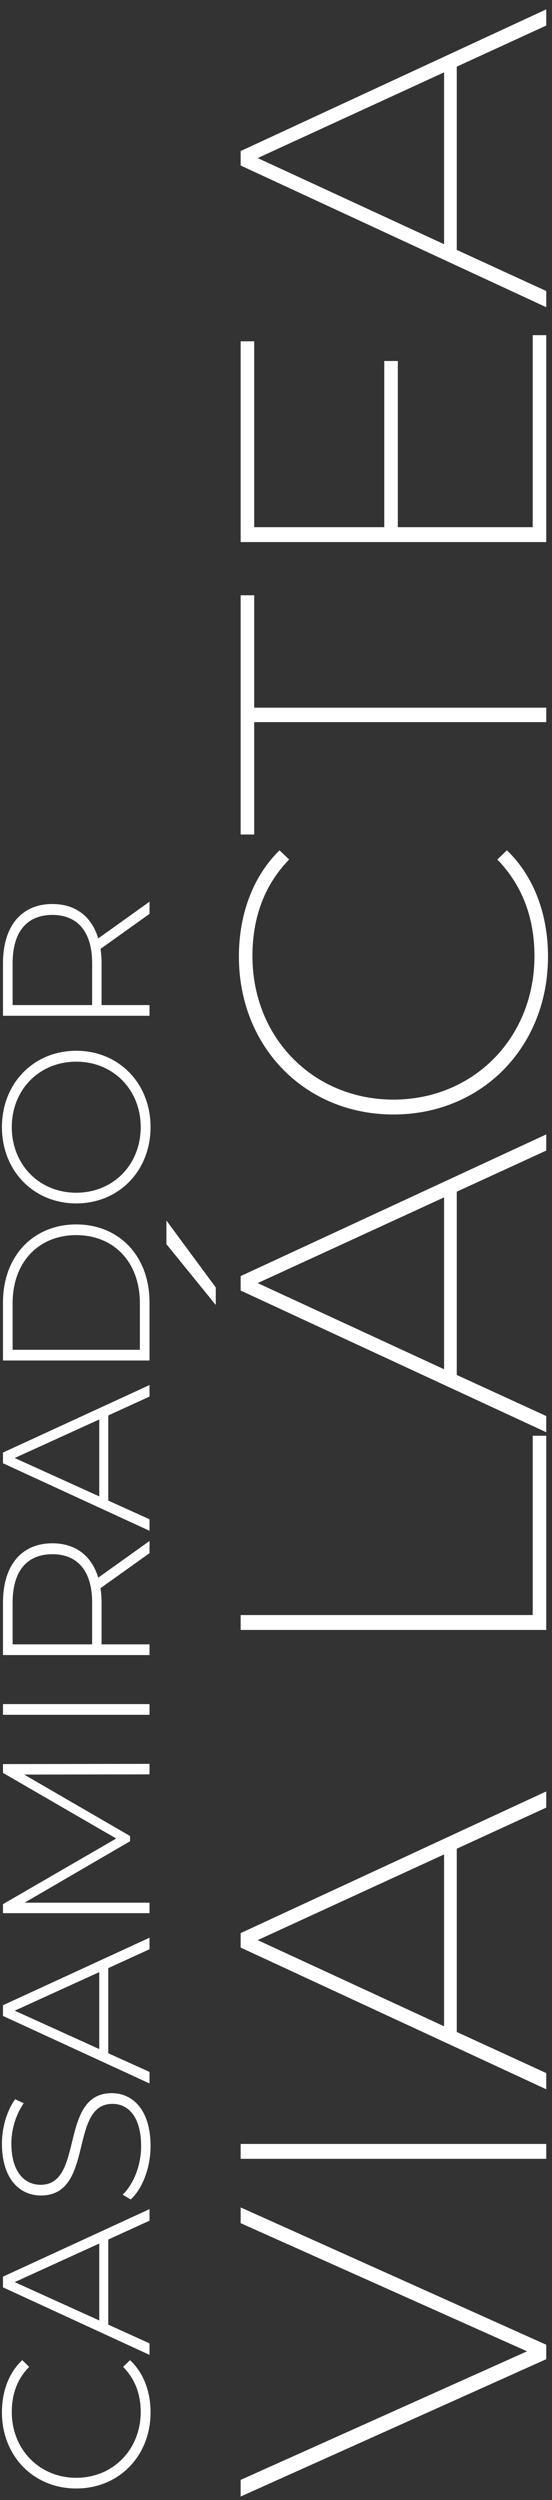
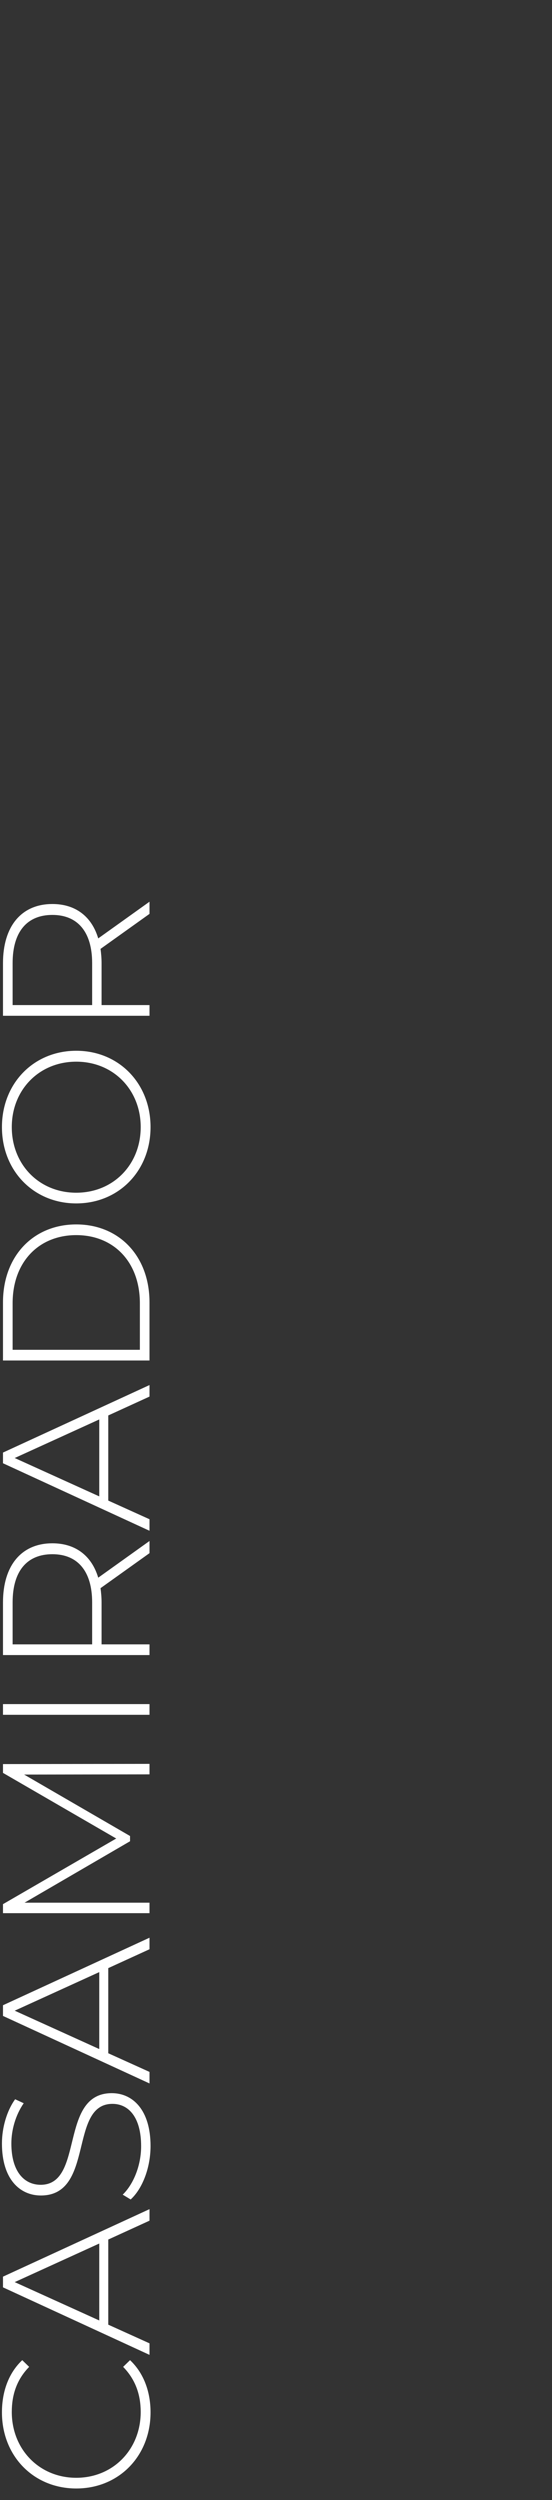
<svg xmlns="http://www.w3.org/2000/svg" width="96" height="434" viewBox="0 0 96 434" fill="none">
  <rect x="0" y="0" width="96" height="434" fill="#333333" stroke="none" />
  <path d="M26.182 418.785C26.182 426.356 20.686 431.998 13.26 431.998C5.834 431.998 0.338 426.356 0.338 418.785C0.338 415.181 1.503 411.942 3.869 409.721L5.07 410.886C2.922 413.07 2.049 415.727 2.049 418.712C2.049 425.228 6.854 430.142 13.26 430.142C19.666 430.142 24.471 425.228 24.471 418.712C24.471 415.727 23.561 413.07 21.414 410.886L22.615 409.721C24.981 411.942 26.182 415.181 26.182 418.785ZM26 385.506L18.829 388.782L18.829 403.56L26 406.8L26 408.802L0.52 397.081L0.52 395.224L26 383.504L26 385.506ZM17.264 402.832L17.264 389.473L2.558 396.171L17.264 402.832ZM26.182 372.544C26.182 376.33 24.762 379.97 22.724 381.826L21.341 380.989C23.161 379.242 24.544 376.002 24.544 372.581C24.544 367.485 22.324 365.228 19.557 365.228C11.913 365.228 16.5 381.135 7.108 381.135C3.505 381.135 0.338 378.368 0.338 372.107C0.338 369.305 1.212 366.393 2.631 364.427L4.124 365.119C2.668 367.23 1.976 369.814 1.976 372.107C1.976 377.058 4.269 379.278 7.072 379.278C14.716 379.278 10.202 363.371 19.448 363.371C23.052 363.371 26.182 366.247 26.182 372.544ZM26 338.387L18.829 341.663L18.829 356.442L26 359.681L26 361.683L0.52 349.963L0.52 348.106L26 336.385L26 338.387ZM17.264 355.714L17.264 342.355L2.558 349.053L17.264 355.714ZM26 306.207L26 308.027L4.196 308.063L22.615 318.729L22.615 319.639L4.269 330.304L26 330.304L26 332.124L0.52 332.124L0.52 330.559L20.212 319.165L0.52 307.772L0.52 306.243L26 306.207ZM26 297.687L0.52 297.687L0.52 295.831L26 295.831L26 297.687ZM26 267.515L26 269.626L17.482 275.705C17.592 276.505 17.664 277.306 17.664 278.18L17.664 285.46L26 285.46L26 287.316L0.52 287.316L0.52 278.18C0.52 271.773 3.723 267.915 9.11 267.915C13.151 267.915 15.954 270.099 17.082 273.885L26 267.515ZM16.026 285.46L16.026 278.18C16.026 272.72 13.478 269.808 9.11 269.808C4.706 269.808 2.194 272.72 2.194 278.18L2.194 285.46L16.026 285.46ZM26 242.445L18.829 245.721L18.829 260.499L26 263.739L26 265.741L0.52 254.02L0.52 252.164L26 240.443L26 242.445ZM17.264 259.771L17.264 246.413L2.558 253.11L17.264 259.771ZM26 236.181L0.52 236.181L0.52 226.099C0.52 218.018 5.834 212.558 13.26 212.558C20.686 212.558 26 218.018 26 226.099L26 236.181ZM24.326 234.325L24.326 226.244C24.326 219.037 19.739 214.414 13.26 214.414C6.781 214.414 2.194 219.037 2.194 226.244L2.194 234.325L24.326 234.325ZM26.182 195.662C26.182 203.269 20.649 208.911 13.26 208.911C5.871 208.911 0.338 203.269 0.338 195.662C0.338 188.091 5.834 182.412 13.26 182.412C20.686 182.412 26.182 188.091 26.182 195.662ZM24.471 195.662C24.471 189.183 19.703 184.305 13.26 184.305C6.817 184.305 2.049 189.183 2.049 195.662C2.049 202.177 6.817 207.055 13.26 207.055C19.703 207.055 24.471 202.177 24.471 195.662ZM26 156.536L26 158.647L17.482 164.726C17.592 165.527 17.664 166.327 17.664 167.201L17.664 174.481L26 174.481L26 176.337L0.52 176.337L0.52 167.201C0.52 160.795 3.723 156.936 9.11 156.936C13.151 156.936 15.954 159.12 17.082 162.906L26 156.536ZM16.026 174.481L16.026 167.201C16.026 161.741 13.478 158.829 9.11 158.829C4.706 158.829 2.194 161.741 2.194 167.201L2.194 174.481L16.026 174.481Z" fill="white" />
-   <path d="M41.852 385.939L41.852 383.205L95 407.046L95 409.552L41.852 433.393L41.852 430.507L91.659 408.185L41.852 385.939ZM95 374.769L41.852 374.769L41.852 372.188L95 372.188L95 374.769ZM95 313.798L79.435 320.935L79.435 352.748L95 359.885L95 362.694L41.852 338.094L41.852 335.588L95 310.988L95 313.798ZM77.233 351.761L77.233 321.922L44.813 336.803L77.233 351.761ZM95 282.955L41.852 282.955L41.852 280.373L92.646 280.373L92.646 249.244L95 249.244L95 282.955ZM28.944 211.887L37.524 223.504L37.524 226.541L28.944 215.987L28.944 211.887ZM95 199.739L79.435 206.876L79.435 238.689L95 245.826L95 248.636L41.852 224.036L41.852 221.53L95 196.93L95 199.739ZM77.233 237.702L77.233 207.863L44.813 222.745L77.233 237.702ZM95.304 166.064C95.304 181.705 83.839 193.474 68.426 193.474C53.013 193.474 41.548 181.705 41.548 166.064C41.548 158.851 43.902 152.246 48.609 147.614L50.279 149.209C45.724 153.916 43.902 159.686 43.902 165.988C43.902 180.187 54.531 190.892 68.426 190.892C82.32 190.892 92.95 180.187 92.95 165.988C92.95 159.686 91.052 153.916 86.496 149.209L88.167 147.614C92.95 152.246 95.304 158.851 95.304 166.064ZM95 125.358L44.205 125.358L44.205 144.871L41.852 144.871L41.852 103.34L44.205 103.34L44.205 122.853L95 122.853L95 125.358ZM92.646 91.519L92.646 58.187L95 58.187L95 94.1L41.852 94.1L41.852 59.25L44.205 59.25L44.205 91.519L66.831 91.519L66.831 62.667L69.185 62.667L69.185 91.519L92.646 91.519ZM95 4.434L79.435 11.571L79.435 43.384L95 50.521L95 53.331L41.852 28.73L41.852 26.225L95 1.625L95 4.434ZM77.233 42.397L77.233 12.558L44.813 27.44L77.233 42.397Z" fill="white" />
</svg>